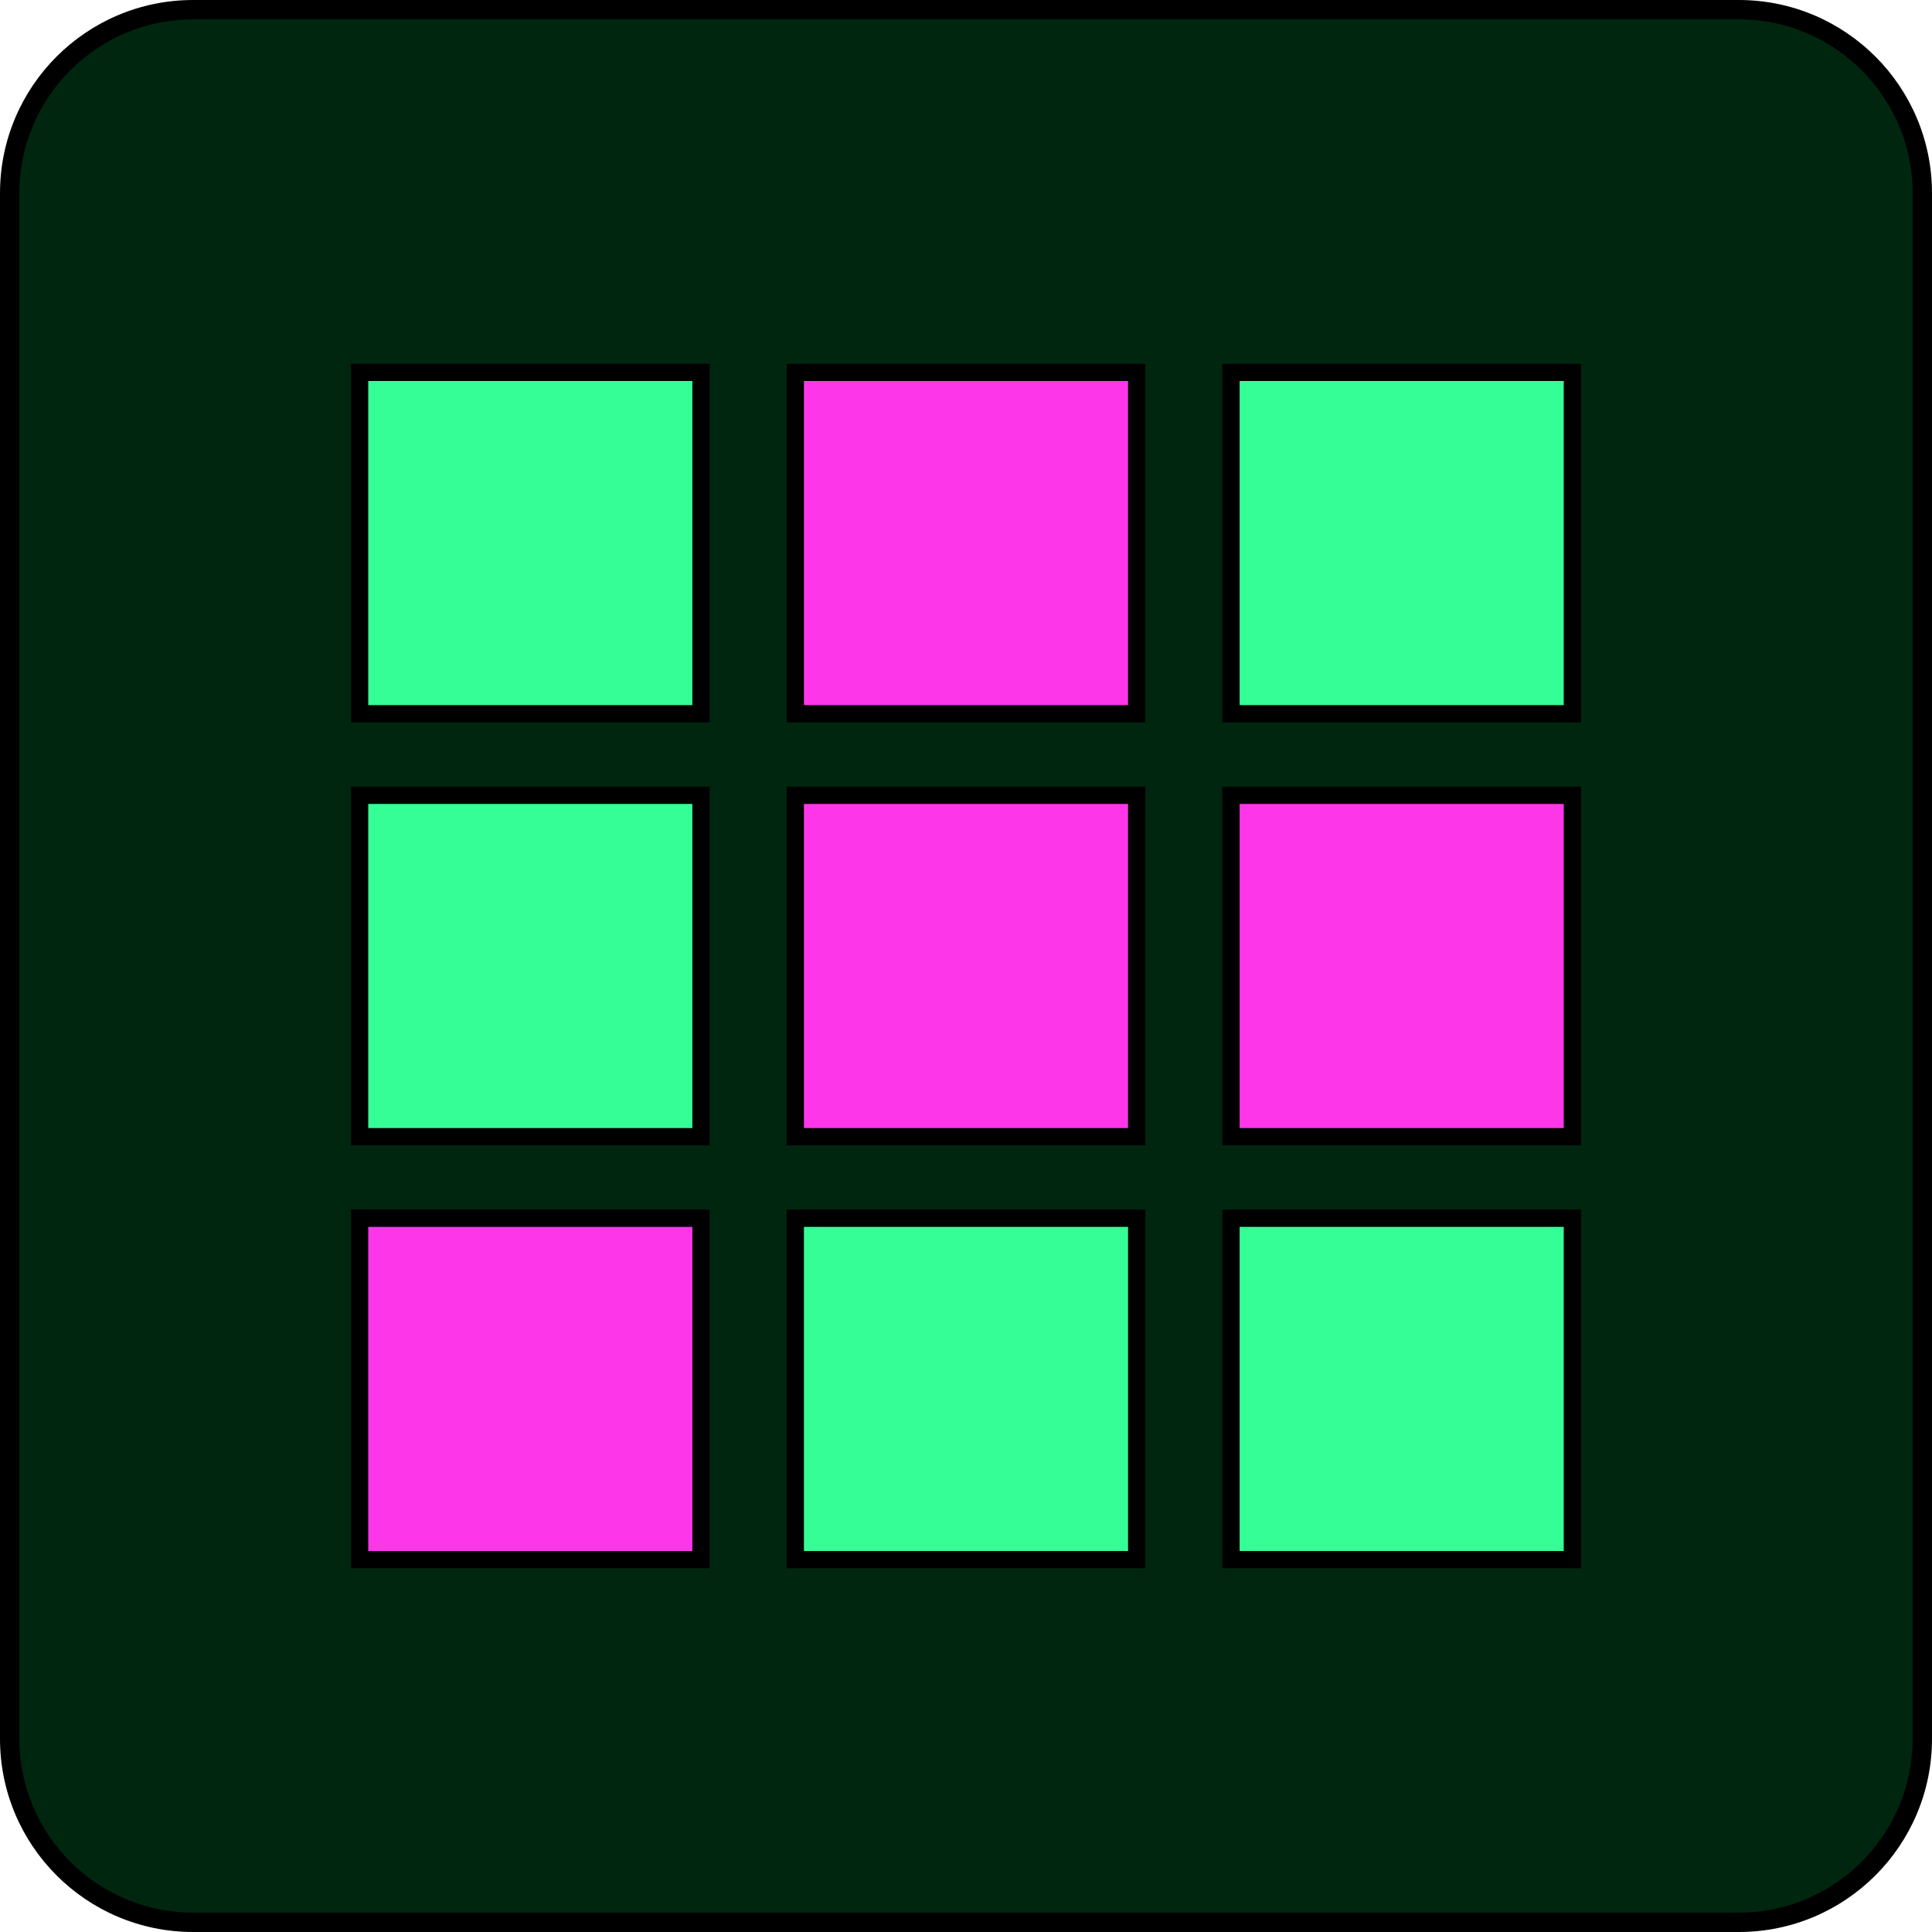
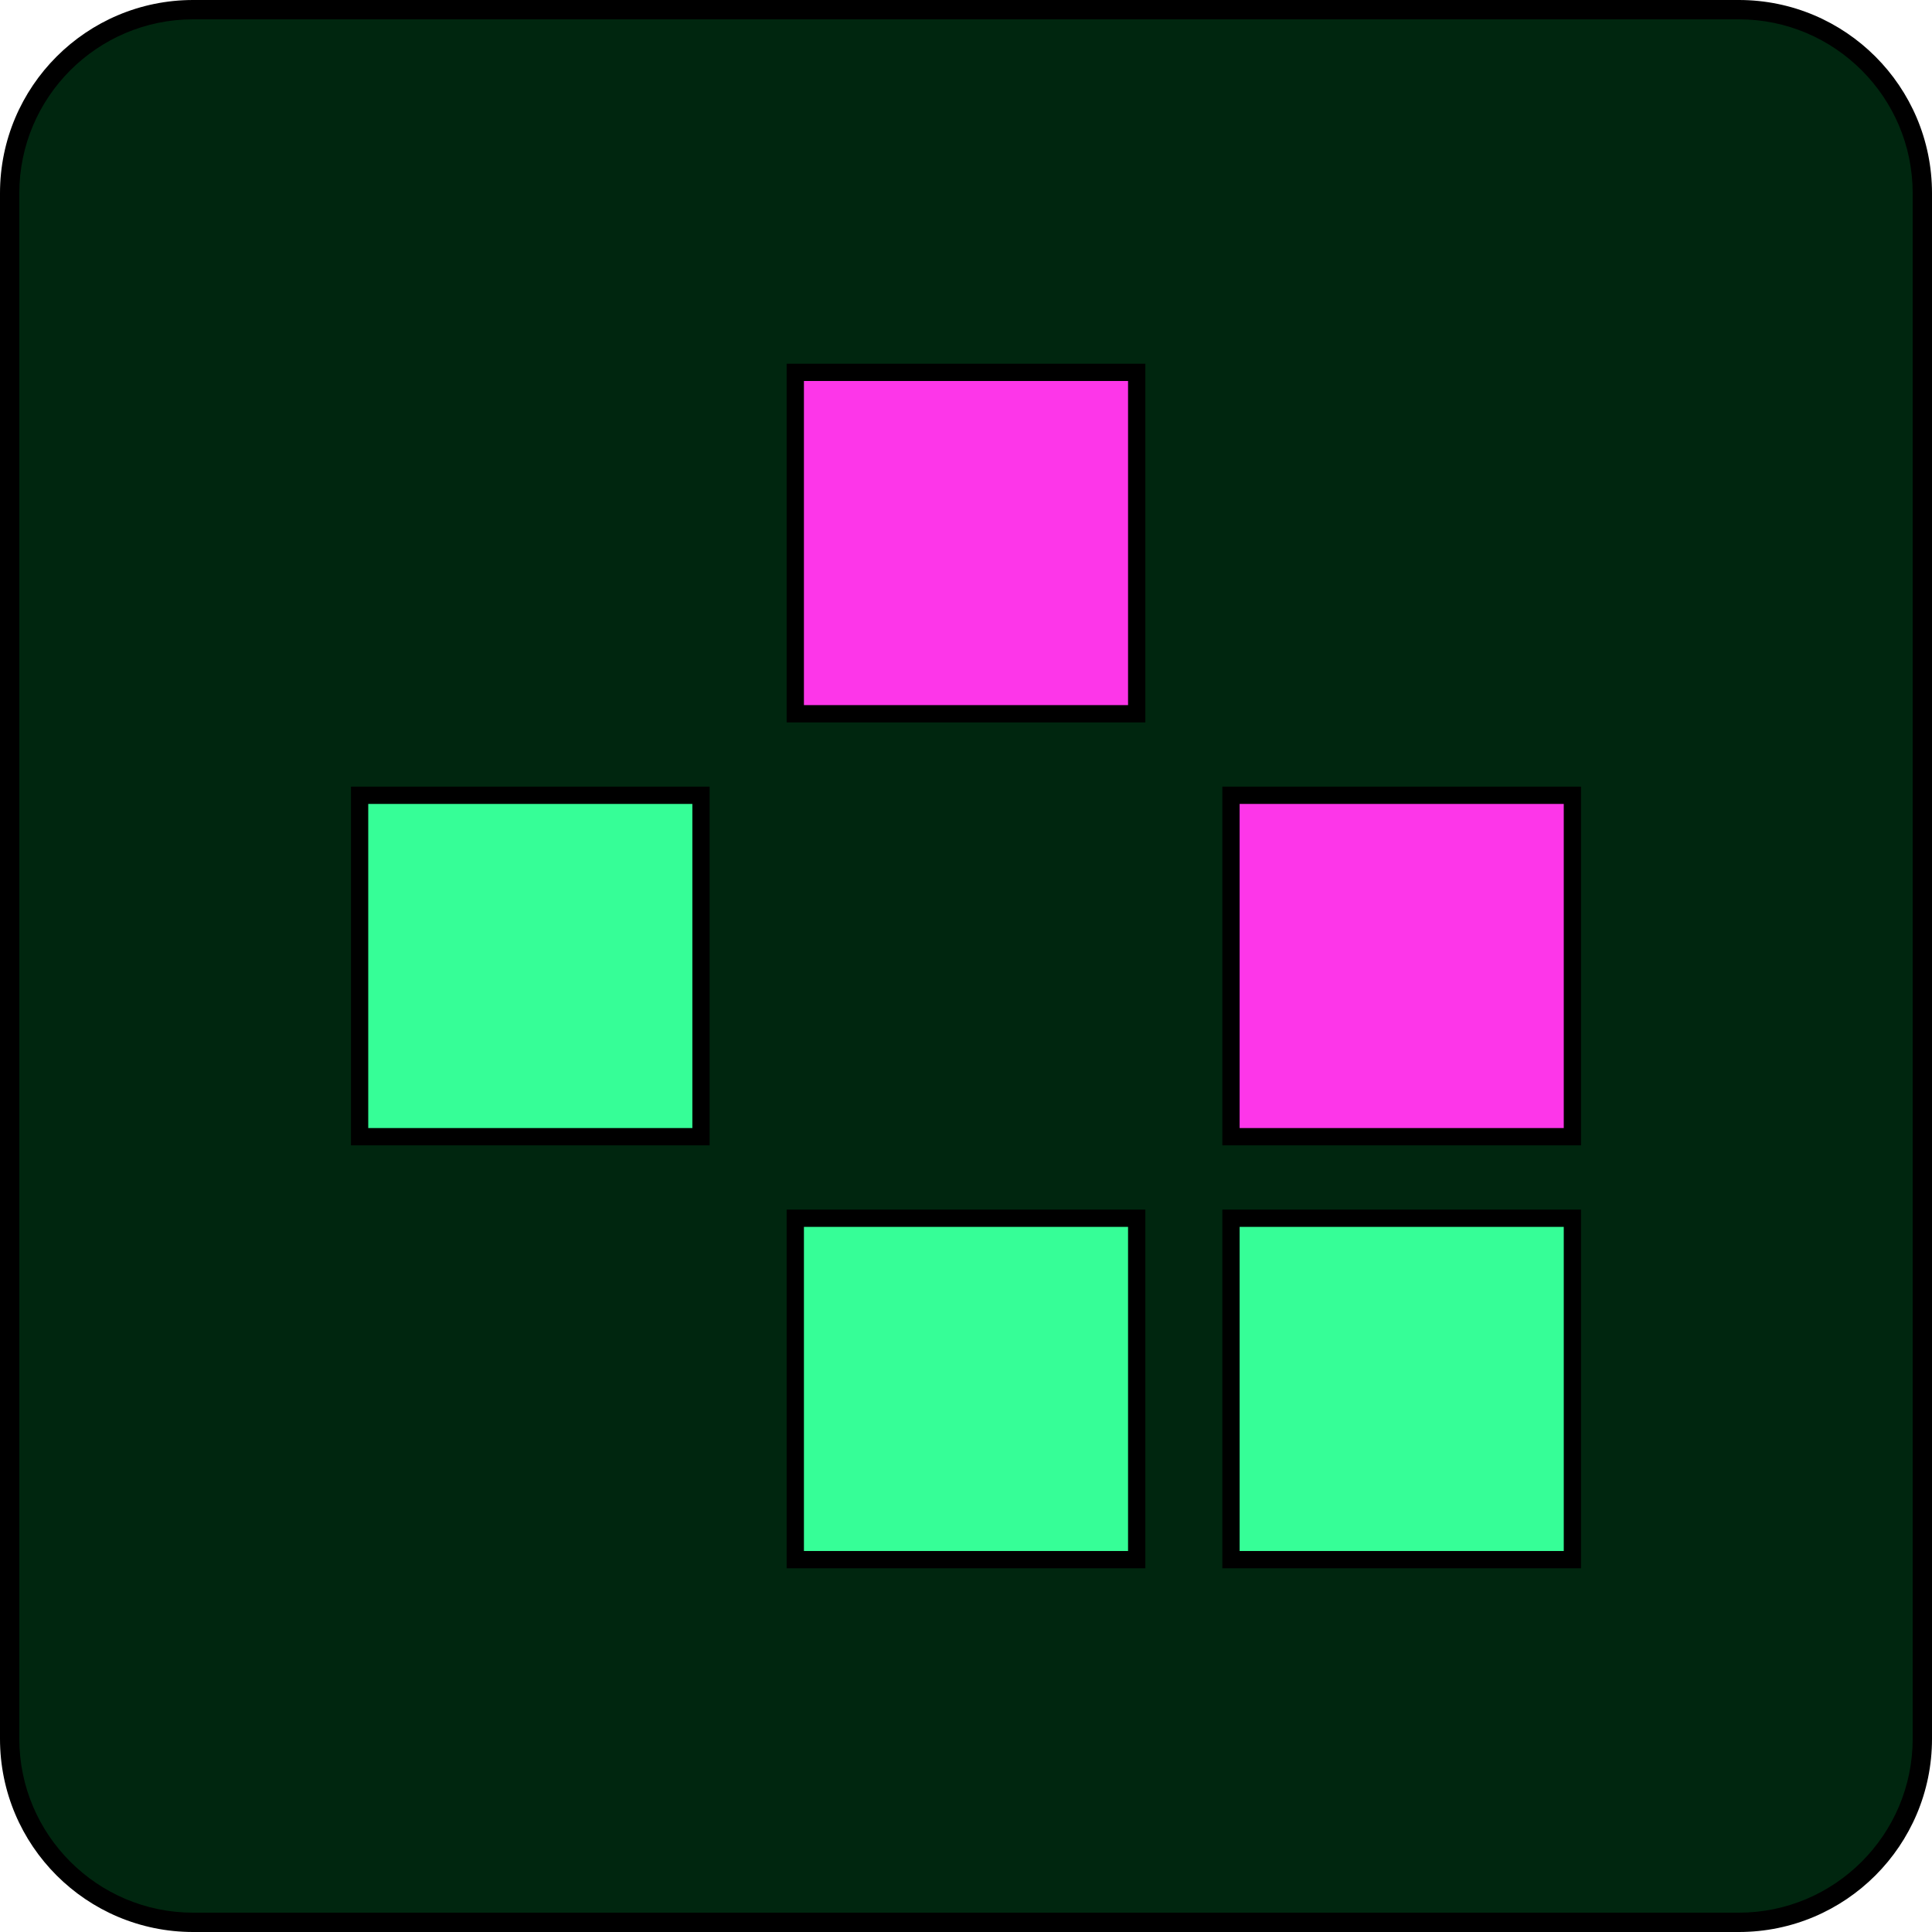
<svg xmlns="http://www.w3.org/2000/svg" id="Layer_1" viewBox="0 0 100 100">
  <defs>
    <style>.cls-1{fill:#fd36e9;}.cls-1,.cls-2{stroke:#000;stroke-miterlimit:10;stroke-width:.894px;}.cls-3{fill:#00260f;}.cls-2{fill:#36fe97;}</style>
  </defs>
  <rect class="cls-3" x=".5" y=".5" width="99" height="99" rx="9.5" ry="9.5" />
  <path d="M90,1c4.963,0,9,4.037,9,9v80c0,4.963-4.037,9-9,9H10c-4.963,0-9-4.037-9-9V10C1,5.037,5.037,1,10,1h80M90,0H10C4.477,0,0,4.477,0,10v80C0,95.523,4.477,100,10,100h80c5.523,0,10-4.477,10-10V10C100,4.477,95.523,0,90,0h0Z" />
-   <rect class="cls-2" x="18.613" y="19.273" width="17.671" height="17.671" />
  <rect class="cls-1" x="41.164" y="19.273" width="17.671" height="17.671" />
-   <rect class="cls-2" x="63.716" y="19.273" width="17.671" height="17.671" />
  <rect class="cls-2" x="18.613" y="41.164" width="17.671" height="17.671" />
-   <rect class="cls-1" x="41.164" y="41.164" width="17.671" height="17.671" />
  <rect class="cls-1" x="63.716" y="41.164" width="17.671" height="17.671" />
-   <rect class="cls-1" x="18.613" y="63.056" width="17.671" height="17.671" />
  <rect class="cls-2" x="41.164" y="63.056" width="17.671" height="17.671" />
  <rect class="cls-2" x="63.716" y="63.056" width="17.671" height="17.671" />
</svg>